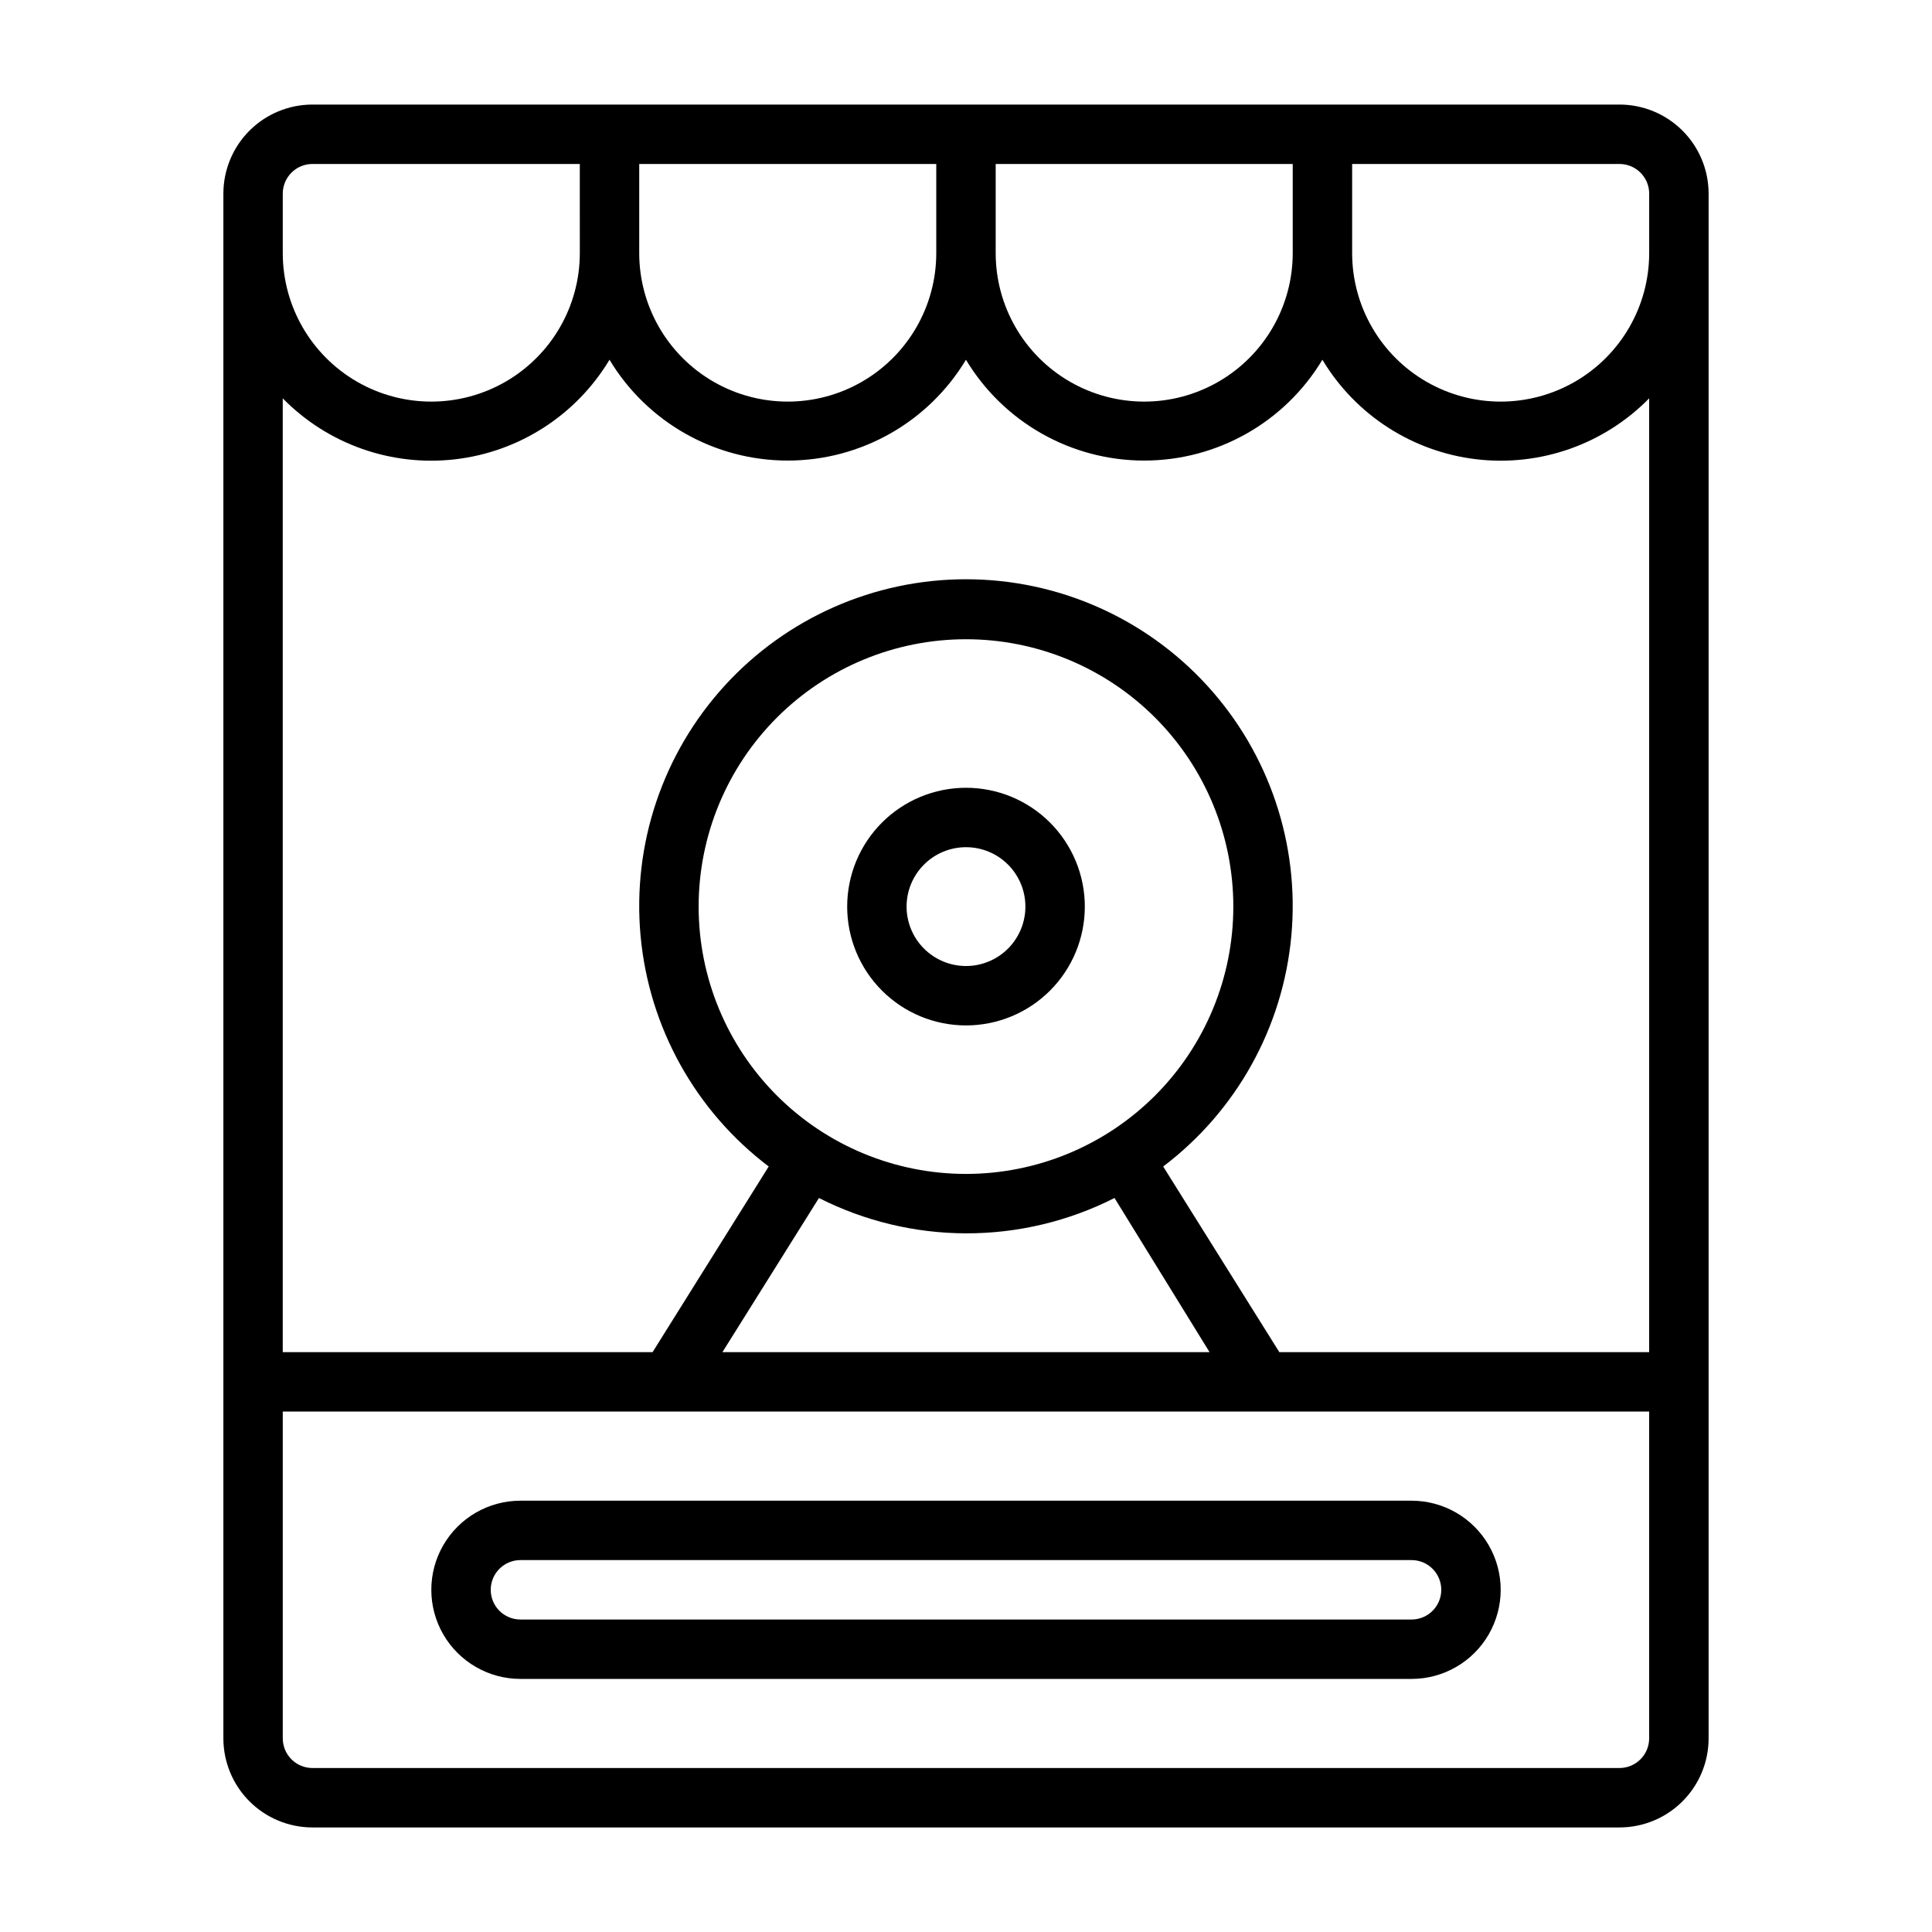
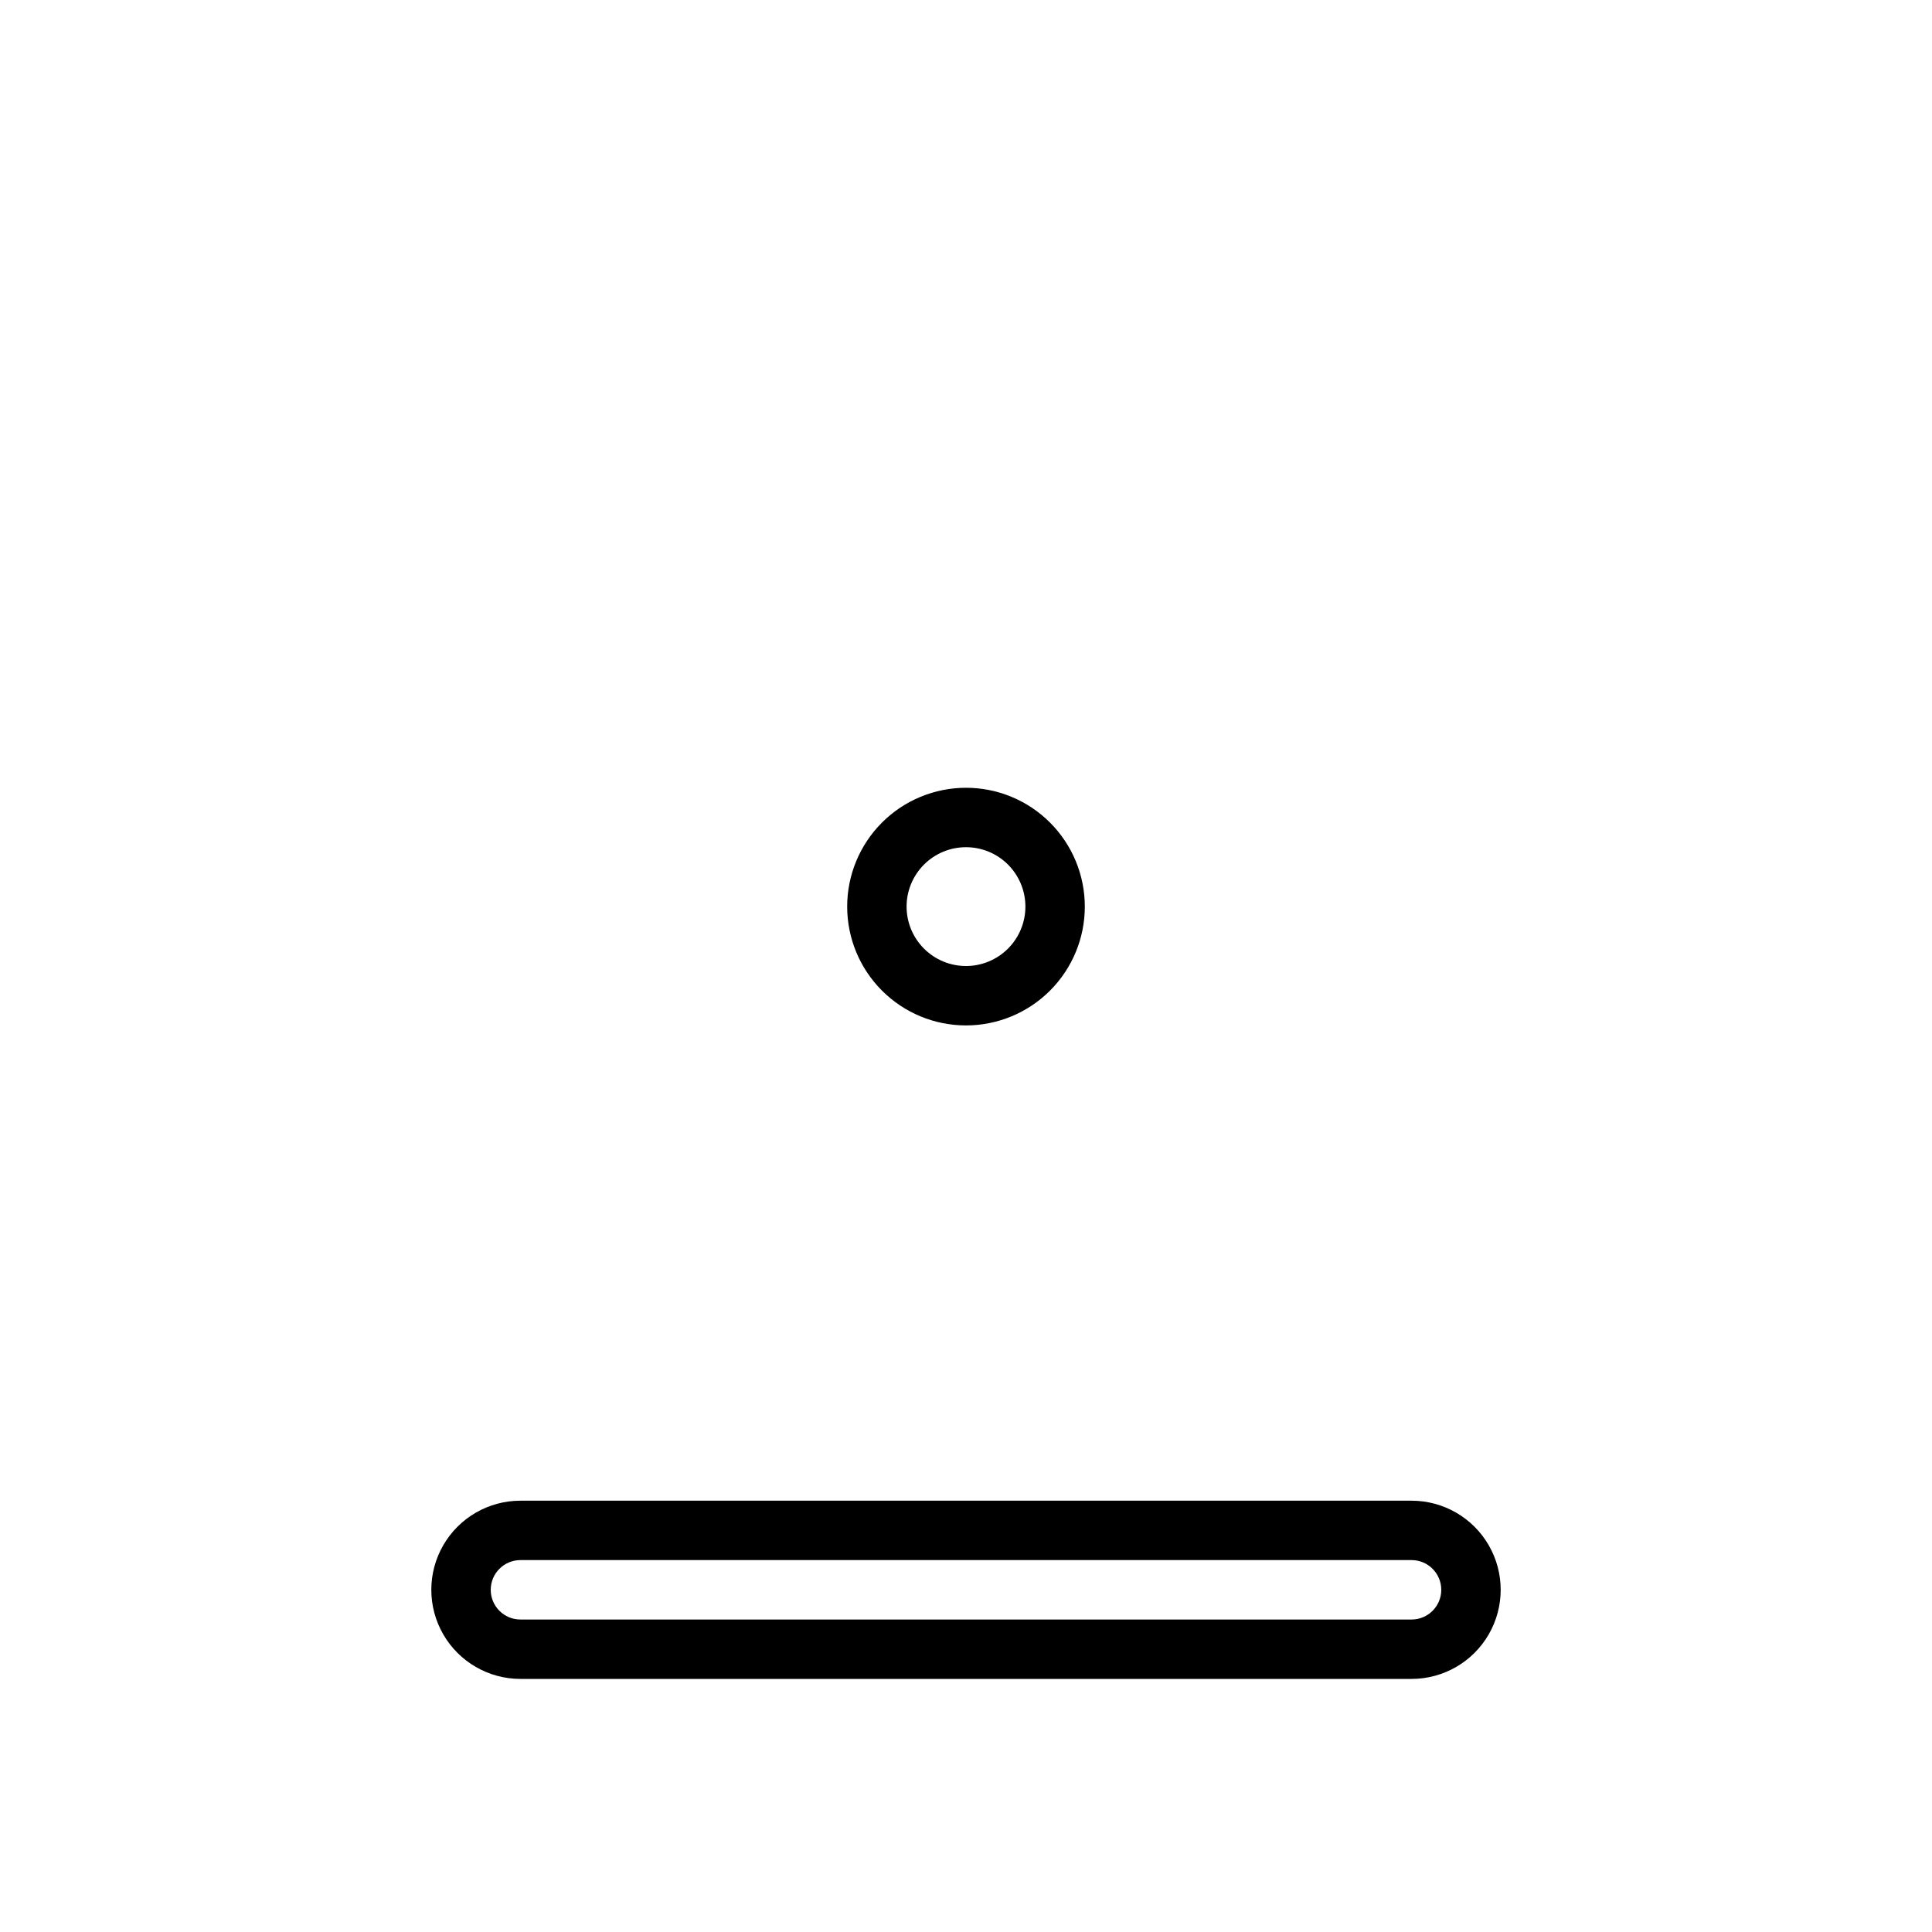
<svg xmlns="http://www.w3.org/2000/svg" fill="#000000" width="800px" height="800px" version="1.1" viewBox="144 144 512 512">
  <g>
    <path d="m400 352.77c-8.352 0-16.363 3.316-22.266 9.223-5.906 5.906-9.223 13.914-9.223 22.266 0 8.352 3.316 16.359 9.223 22.266 5.902 5.906 13.914 9.223 22.266 9.223s16.359-3.316 22.266-9.223c5.902-5.906 9.223-13.914 9.223-22.266 0-8.352-3.32-16.359-9.223-22.266-5.906-5.906-13.914-9.223-22.266-9.223zm0 47.23v0.004c-4.176 0-8.18-1.66-11.133-4.613-2.953-2.953-4.613-6.957-4.613-11.133 0-4.176 1.66-8.18 4.613-11.133 2.953-2.953 6.957-4.609 11.133-4.609s8.18 1.656 11.133 4.609c2.949 2.953 4.609 6.957 4.609 11.133 0 4.176-1.66 8.18-4.609 11.133-2.953 2.953-6.957 4.613-11.133 4.613z" />
-     <path d="m573.18 171.71h-346.37c-6.262 0-12.27 2.488-16.699 6.914-4.426 4.43-6.914 10.438-6.914 16.699v409.35c0 6.262 2.488 12.27 6.914 16.699 4.43 4.43 10.438 6.918 16.699 6.918h346.37c6.262 0 12.27-2.488 16.699-6.918 4.43-4.43 6.918-10.438 6.918-16.699v-409.35c0-6.262-2.488-12.27-6.918-16.699-4.43-4.426-10.438-6.914-16.699-6.914zm7.871 23.617v15.742c0 14.062-7.5 27.055-19.68 34.086s-27.184 7.031-39.359 0c-12.18-7.031-19.68-20.023-19.68-34.086v-23.617h70.848c2.086 0 4.09 0.832 5.566 2.305 1.477 1.477 2.305 3.481 2.305 5.566zm-267.65-7.875h78.719v23.617c0 14.062-7.5 27.055-19.68 34.086-12.176 7.031-27.18 7.031-39.359 0-12.176-7.031-19.68-20.023-19.68-34.086zm94.465 0h78.719v23.617c0 14.062-7.5 27.055-19.68 34.086-12.176 7.031-27.18 7.031-39.359 0-12.18-7.031-19.68-20.023-19.68-34.086zm-181.06 0h70.848l0.004 23.617c0 14.062-7.504 27.055-19.684 34.086-12.176 7.031-27.18 7.031-39.359 0-12.176-7.031-19.68-20.023-19.68-34.086v-15.746c0-4.348 3.523-7.871 7.871-7.871zm346.37 425.09h-346.37c-4.348 0-7.871-3.523-7.871-7.871v-86.594h362.11v86.594c0 2.086-0.828 4.09-2.305 5.566-1.477 1.477-3.481 2.305-5.566 2.305zm-173.18-157.44c-18.793 0-36.812-7.465-50.098-20.75-13.289-13.285-20.754-31.309-20.754-50.098 0-18.789 7.465-36.809 20.754-50.098 13.285-13.285 31.305-20.75 50.098-20.75 18.789 0 36.809 7.465 50.098 20.75 13.285 13.289 20.75 31.309 20.75 50.098 0 18.789-7.465 36.812-20.75 50.098-13.289 13.285-31.309 20.75-50.098 20.75zm0 15.742v0.004c13.676 0.027 27.164-3.184 39.359-9.367l25.191 40.855h-129.1l25.586-40.855h-0.004c12.078 6.125 25.426 9.332 38.969 9.367zm181.05 31.488-98.008 0.004-30.781-49.199 0.004-0.004c19.406-14.691 31.734-36.875 33.957-61.117 2.227-24.242-5.852-48.297-22.262-66.281-16.406-17.98-39.625-28.227-63.965-28.227-24.344 0-47.562 10.246-63.969 28.227-16.406 17.984-24.488 42.039-22.262 66.281 2.227 24.242 14.551 46.426 33.957 61.117l-30.777 49.203h-98.008v-252.77c11.949 12.184 28.863 18.145 45.809 16.141s32.004-11.742 40.785-26.371c9.961 16.578 27.887 26.719 47.23 26.719s37.27-10.141 47.234-26.719c9.961 16.578 27.887 26.719 47.23 26.719s37.27-10.141 47.23-26.719c8.781 14.629 23.84 24.367 40.785 26.371 16.945 2.004 33.863-3.957 45.809-16.141z" />
    <path d="m518.08 541.7h-236.16c-8.438 0-16.234 4.5-20.453 11.809-4.219 7.305-4.219 16.309 0 23.613 4.219 7.309 12.016 11.809 20.453 11.809h236.16c8.438 0 16.234-4.5 20.453-11.809 4.219-7.305 4.219-16.309 0-23.613-4.219-7.309-12.016-11.809-20.453-11.809zm0 31.488h-236.16c-4.348 0-7.871-3.523-7.871-7.871s3.523-7.875 7.871-7.875h236.16c4.348 0 7.871 3.527 7.871 7.875s-3.523 7.871-7.871 7.871z" />
  </g>
</svg>